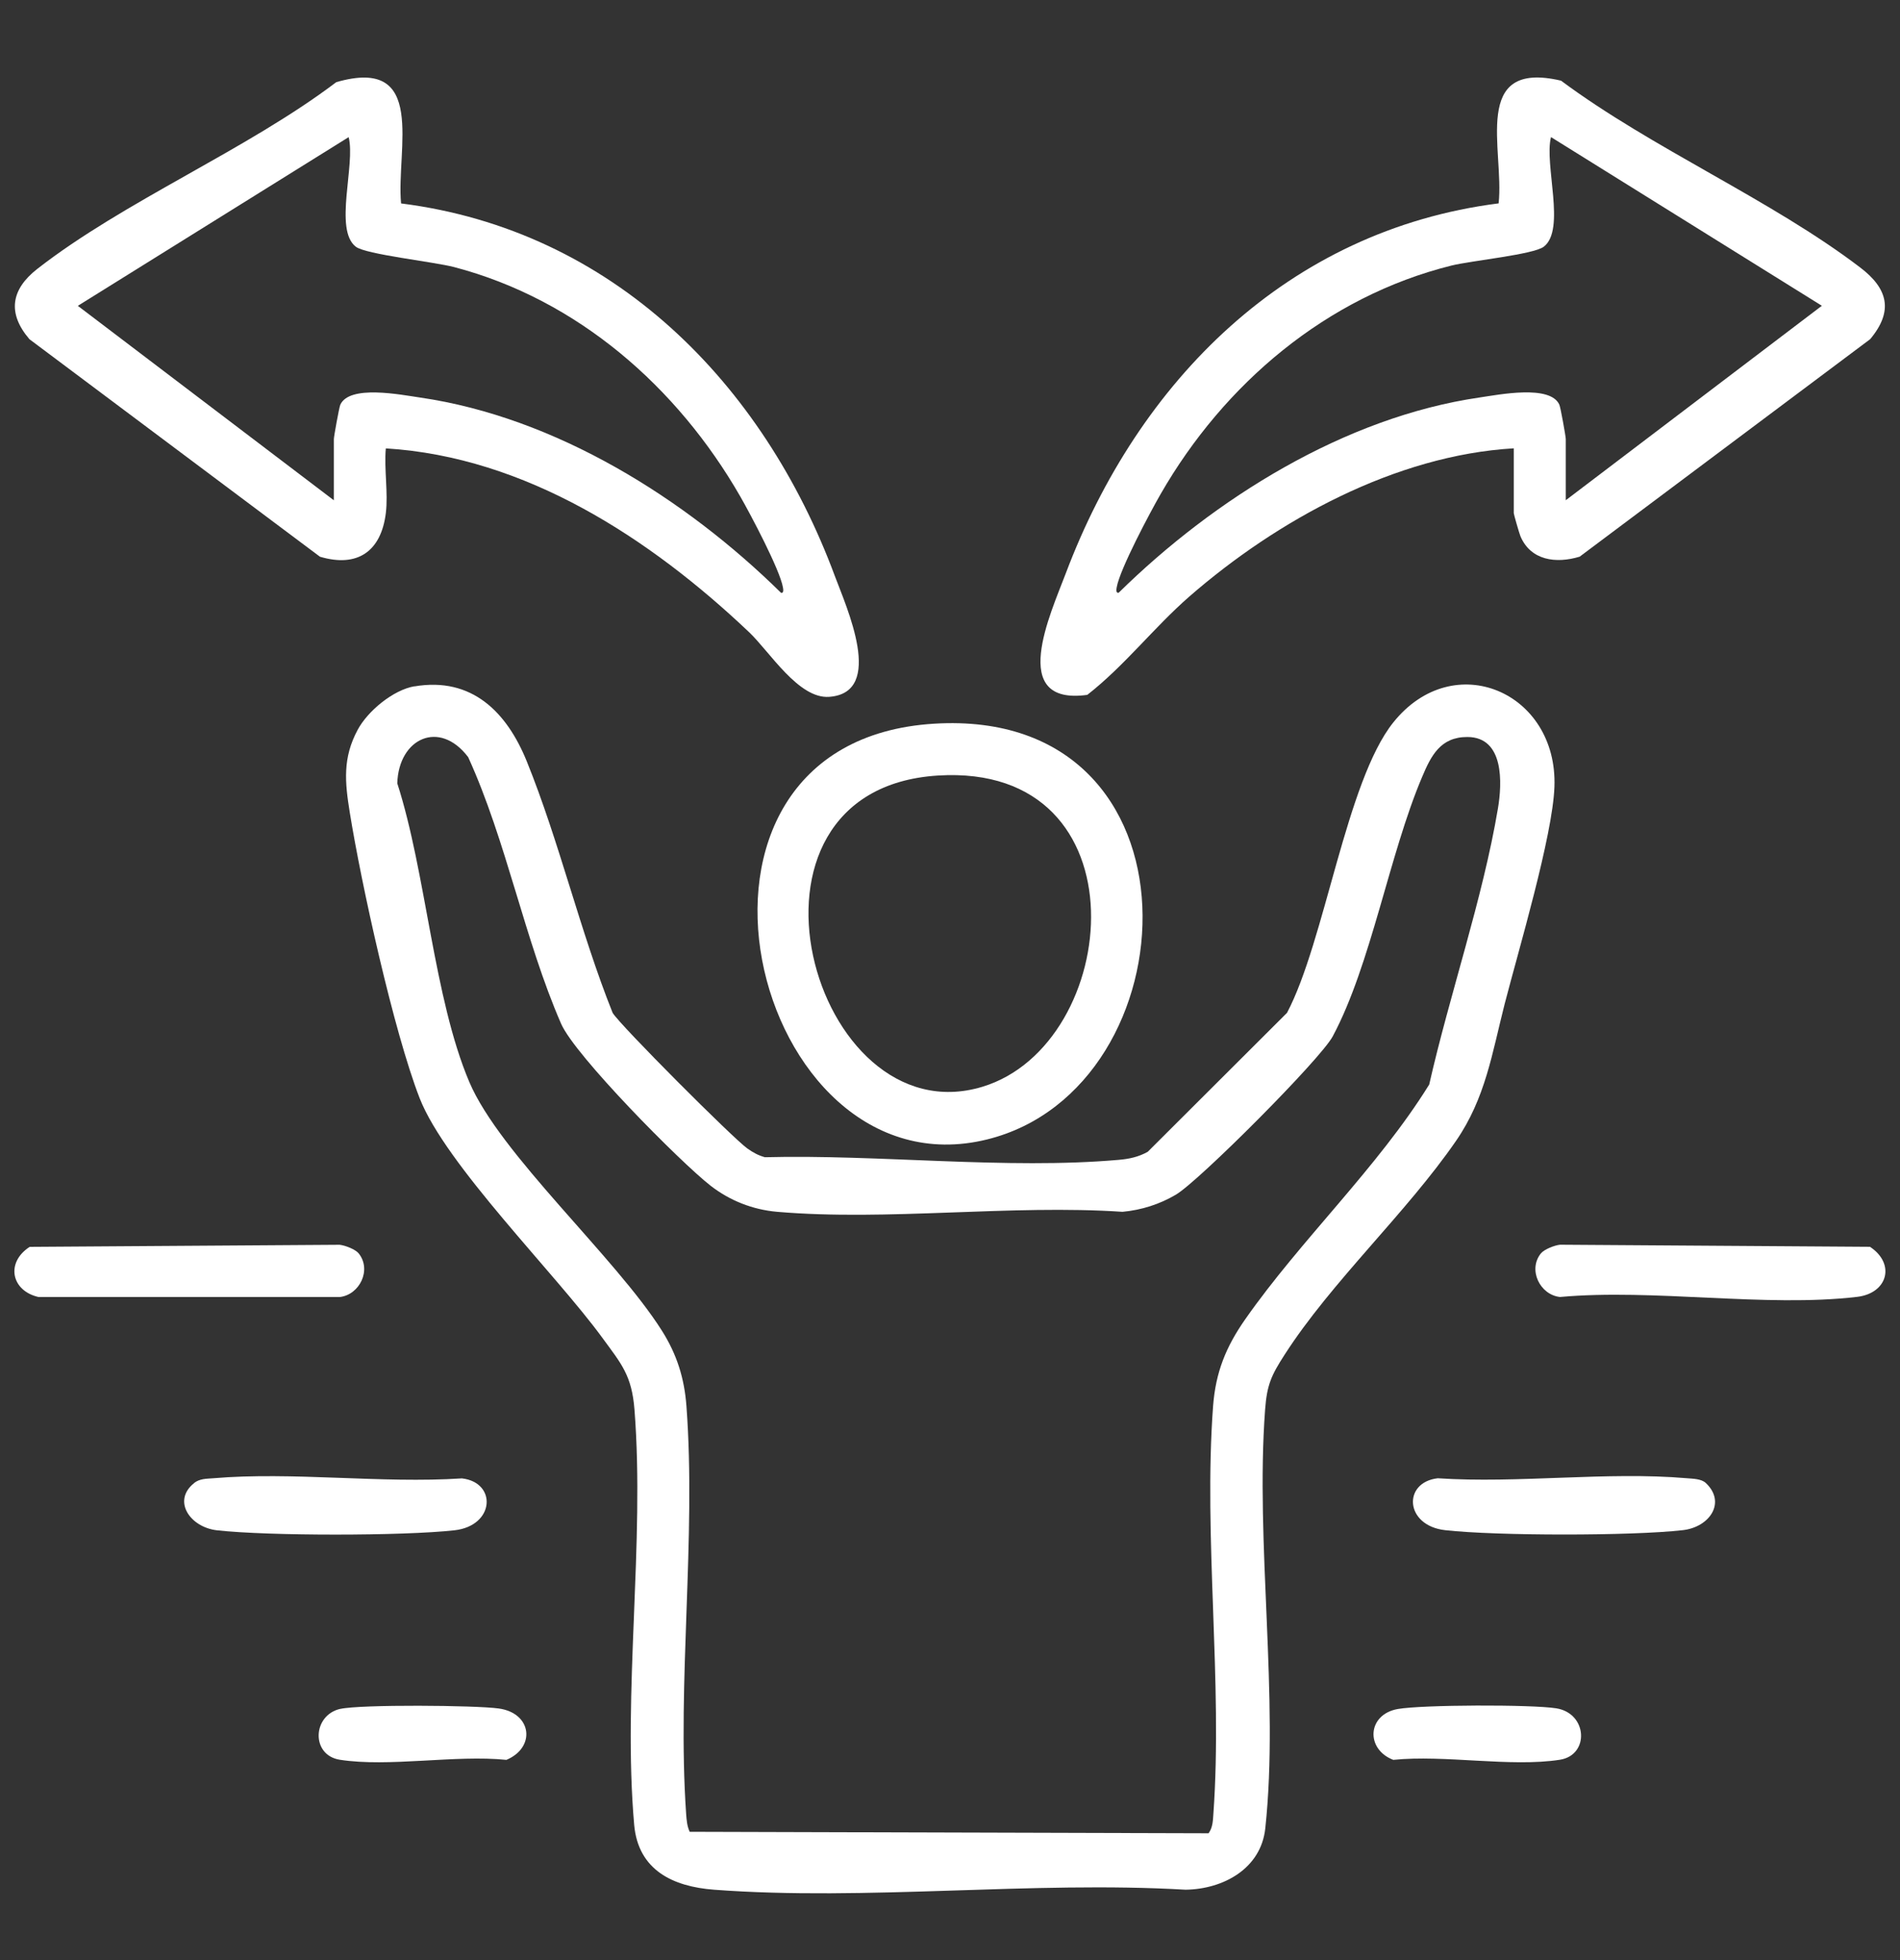
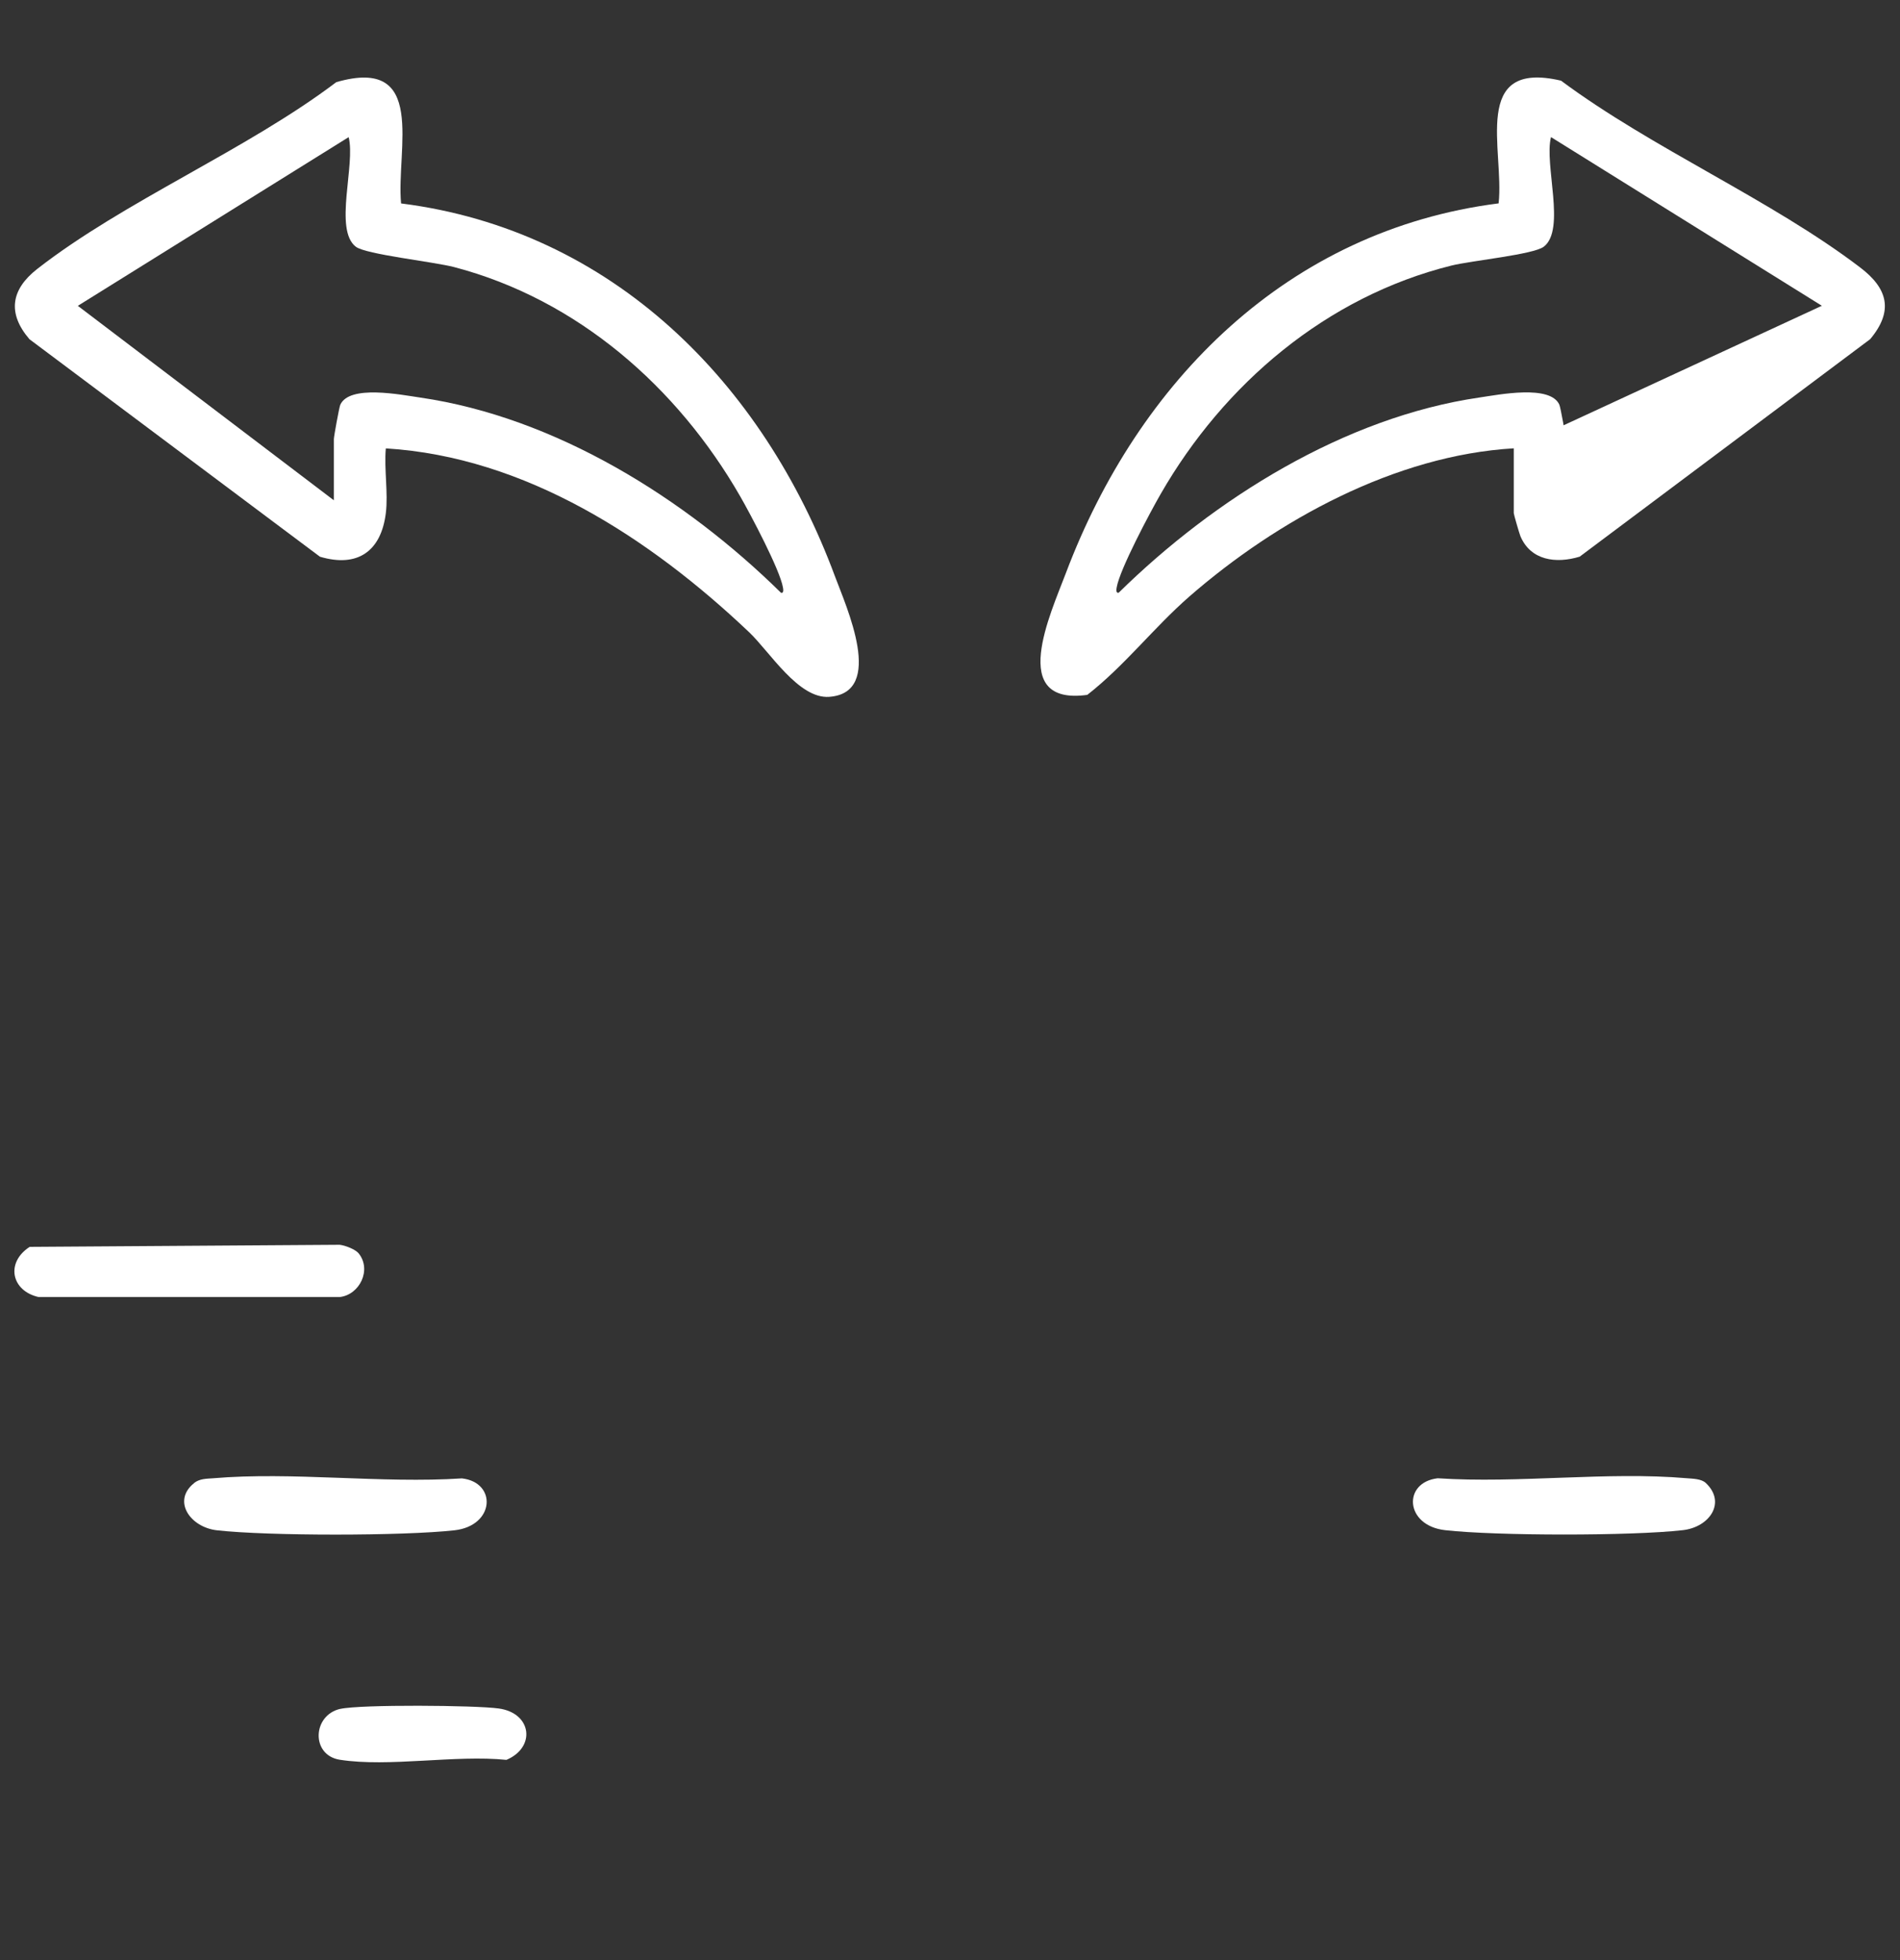
<svg xmlns="http://www.w3.org/2000/svg" width="32" height="33" viewBox="0 0 32 33" fill="none">
  <rect x="0" y="0" width="32" height="33" fill="#333333" stroke="none" />
-   <path d="M6.98 11.556C7.95 11.391 8.538 11.994 8.872 12.818C9.421 14.172 9.772 15.688 10.318 17.052C10.441 17.258 12.355 19.174 12.59 19.338C12.682 19.403 12.772 19.453 12.883 19.483C14.784 19.433 16.963 19.693 18.843 19.527C19.018 19.512 19.177 19.478 19.331 19.391L21.676 17.052C22.314 15.844 22.672 13.154 23.466 12.163C24.482 10.894 26.236 11.652 26.18 13.245C26.151 14.075 25.573 16.005 25.341 16.905C25.13 17.732 25.019 18.488 24.523 19.207C23.686 20.422 22.424 21.58 21.634 22.81C21.413 23.153 21.338 23.312 21.307 23.732C21.14 25.977 21.546 28.586 21.31 30.783C21.237 31.462 20.601 31.806 19.968 31.815C17.383 31.664 14.586 32.008 12.026 31.815C11.335 31.763 10.749 31.487 10.681 30.723C10.485 28.497 10.862 25.973 10.686 23.733C10.641 23.156 10.466 22.962 10.146 22.525C9.356 21.441 7.505 19.61 7.067 18.487C6.63 17.363 6.082 14.873 5.89 13.673C5.809 13.17 5.768 12.761 6.025 12.285C6.195 11.969 6.623 11.615 6.981 11.554L6.98 11.556ZM20.356 30.863C20.426 30.767 20.428 30.651 20.436 30.538C20.595 28.32 20.266 25.886 20.431 23.672C20.474 23.104 20.647 22.676 20.971 22.213C21.909 20.871 23.2 19.663 24.071 18.259C24.414 16.746 24.972 15.133 25.228 13.613C25.3 13.188 25.336 12.411 24.716 12.408C24.26 12.406 24.102 12.723 23.95 13.084C23.397 14.387 23.091 16.242 22.446 17.448C22.241 17.832 20.194 19.884 19.805 20.113C19.531 20.275 19.226 20.372 18.906 20.402C17.025 20.276 14.945 20.561 13.089 20.402C12.676 20.366 12.292 20.214 11.967 19.962C11.451 19.559 9.683 17.771 9.45 17.235C8.833 15.82 8.531 14.163 7.885 12.747C7.402 12.109 6.714 12.43 6.691 13.188C7.176 14.69 7.303 16.8 7.904 18.216C8.419 19.43 10.362 21.161 11.147 22.402C11.399 22.8 11.526 23.202 11.561 23.672C11.727 25.887 11.402 28.318 11.556 30.539C11.564 30.643 11.571 30.744 11.616 30.84L20.356 30.865L20.356 30.863Z" fill="white" />
  <path d="M6.498 8.64C6.419 9.277 6.026 9.562 5.389 9.373L0.496 5.711C0.121 5.274 0.184 4.874 0.627 4.528C2.094 3.384 4.153 2.527 5.664 1.383C7.204 0.939 6.67 2.52 6.755 3.425C10.318 3.876 12.855 6.449 14.061 9.699C14.253 10.216 14.914 11.662 13.966 11.732C13.449 11.77 12.964 10.973 12.616 10.643C10.95 9.064 8.853 7.693 6.498 7.549C6.467 7.895 6.54 8.302 6.498 8.64ZM5.623 8.422V7.393C5.623 7.349 5.712 6.859 5.731 6.815C5.885 6.473 6.746 6.645 7.075 6.693C9.356 7.024 11.541 8.392 13.155 9.981C13.202 9.99 13.193 9.924 13.186 9.888C13.134 9.59 12.642 8.662 12.468 8.359C11.413 6.523 9.731 5.043 7.65 4.497C7.302 4.406 6.162 4.284 5.993 4.154C5.618 3.866 5.991 2.769 5.872 2.309L1.311 5.149L5.623 8.423V8.422Z" fill="white" />
-   <path d="M25.496 7.548C23.505 7.664 21.51 8.755 20.029 10.045C19.43 10.568 18.941 11.208 18.312 11.699C16.967 11.884 17.695 10.329 17.95 9.653C19.17 6.418 21.69 3.875 25.24 3.424C25.338 2.528 24.764 1.001 26.291 1.358C27.825 2.499 29.831 3.362 31.329 4.503C31.796 4.858 31.895 5.235 31.498 5.71L26.605 9.372C26.207 9.493 25.78 9.437 25.607 9.027C25.588 8.981 25.495 8.659 25.495 8.639V7.548L25.496 7.548ZM26.371 8.422L30.684 5.148L26.122 2.308C26.004 2.768 26.376 3.865 26.001 4.153C25.829 4.286 24.78 4.388 24.445 4.471C22.34 4.995 20.615 6.462 19.548 8.317C19.369 8.628 18.861 9.581 18.808 9.887C18.801 9.923 18.792 9.989 18.84 9.98C20.449 8.398 22.648 7.022 24.92 6.692C25.248 6.644 26.11 6.472 26.263 6.814C26.283 6.858 26.371 7.349 26.371 7.392V8.421V8.422Z" fill="white" />
-   <path d="M15.733 12.184C20.4 11.899 20.119 18.323 16.623 19.184C12.654 20.161 10.789 12.485 15.733 12.184ZM15.795 13.057C12.057 13.291 13.679 19.163 16.545 18.297C18.901 17.584 19.317 12.836 15.795 13.057Z" fill="white" />
+   <path d="M25.496 7.548C23.505 7.664 21.51 8.755 20.029 10.045C19.43 10.568 18.941 11.208 18.312 11.699C16.967 11.884 17.695 10.329 17.95 9.653C19.17 6.418 21.69 3.875 25.24 3.424C25.338 2.528 24.764 1.001 26.291 1.358C27.825 2.499 29.831 3.362 31.329 4.503C31.796 4.858 31.895 5.235 31.498 5.71L26.605 9.372C26.207 9.493 25.78 9.437 25.607 9.027C25.588 8.981 25.495 8.659 25.495 8.639V7.548L25.496 7.548ZL30.684 5.148L26.122 2.308C26.004 2.768 26.376 3.865 26.001 4.153C25.829 4.286 24.78 4.388 24.445 4.471C22.34 4.995 20.615 6.462 19.548 8.317C19.369 8.628 18.861 9.581 18.808 9.887C18.801 9.923 18.792 9.989 18.84 9.98C20.449 8.398 22.648 7.022 24.92 6.692C25.248 6.644 26.11 6.472 26.263 6.814C26.283 6.858 26.371 7.349 26.371 7.392V8.421V8.422Z" fill="white" />
  <path d="M6.041 21.102C6.263 21.378 6.058 21.8 5.72 21.837H0.651C0.191 21.735 0.09 21.257 0.5 20.992L5.72 20.957C5.814 20.967 5.987 21.034 6.042 21.103L6.041 21.102Z" fill="white" />
-   <path d="M25.952 21.102C26.007 21.034 26.18 20.966 26.274 20.956L31.494 20.991C31.928 21.277 31.794 21.773 31.278 21.834C29.737 22.015 27.853 21.693 26.273 21.836C25.935 21.799 25.73 21.377 25.952 21.102V21.102Z" fill="white" />
  <path d="M3.265 24.971C3.362 24.893 3.473 24.897 3.589 24.888C4.928 24.774 6.424 24.979 7.78 24.89C8.373 24.958 8.335 25.688 7.654 25.764C6.791 25.86 4.517 25.861 3.654 25.764C3.203 25.713 2.897 25.27 3.266 24.972L3.265 24.971Z" fill="white" />
  <path d="M28.73 24.968C29.078 25.296 28.793 25.712 28.34 25.762C27.477 25.86 25.203 25.859 24.34 25.762C23.659 25.686 23.62 24.957 24.214 24.888C25.57 24.978 27.067 24.772 28.405 24.887C28.508 24.896 28.653 24.895 28.73 24.968H28.73Z" fill="white" />
  <path d="M5.732 28.771C6.075 28.694 8.009 28.709 8.4 28.764C8.96 28.841 9.027 29.42 8.529 29.629C7.67 29.541 6.549 29.756 5.723 29.627C5.234 29.55 5.26 28.876 5.732 28.77V28.771Z" fill="white" />
-   <path d="M23.541 28.773C23.951 28.7 25.795 28.695 26.21 28.761C26.74 28.845 26.773 29.549 26.272 29.627C25.447 29.756 24.325 29.54 23.466 29.629C22.995 29.449 23.026 28.864 23.541 28.773H23.541Z" fill="white" />
</svg>